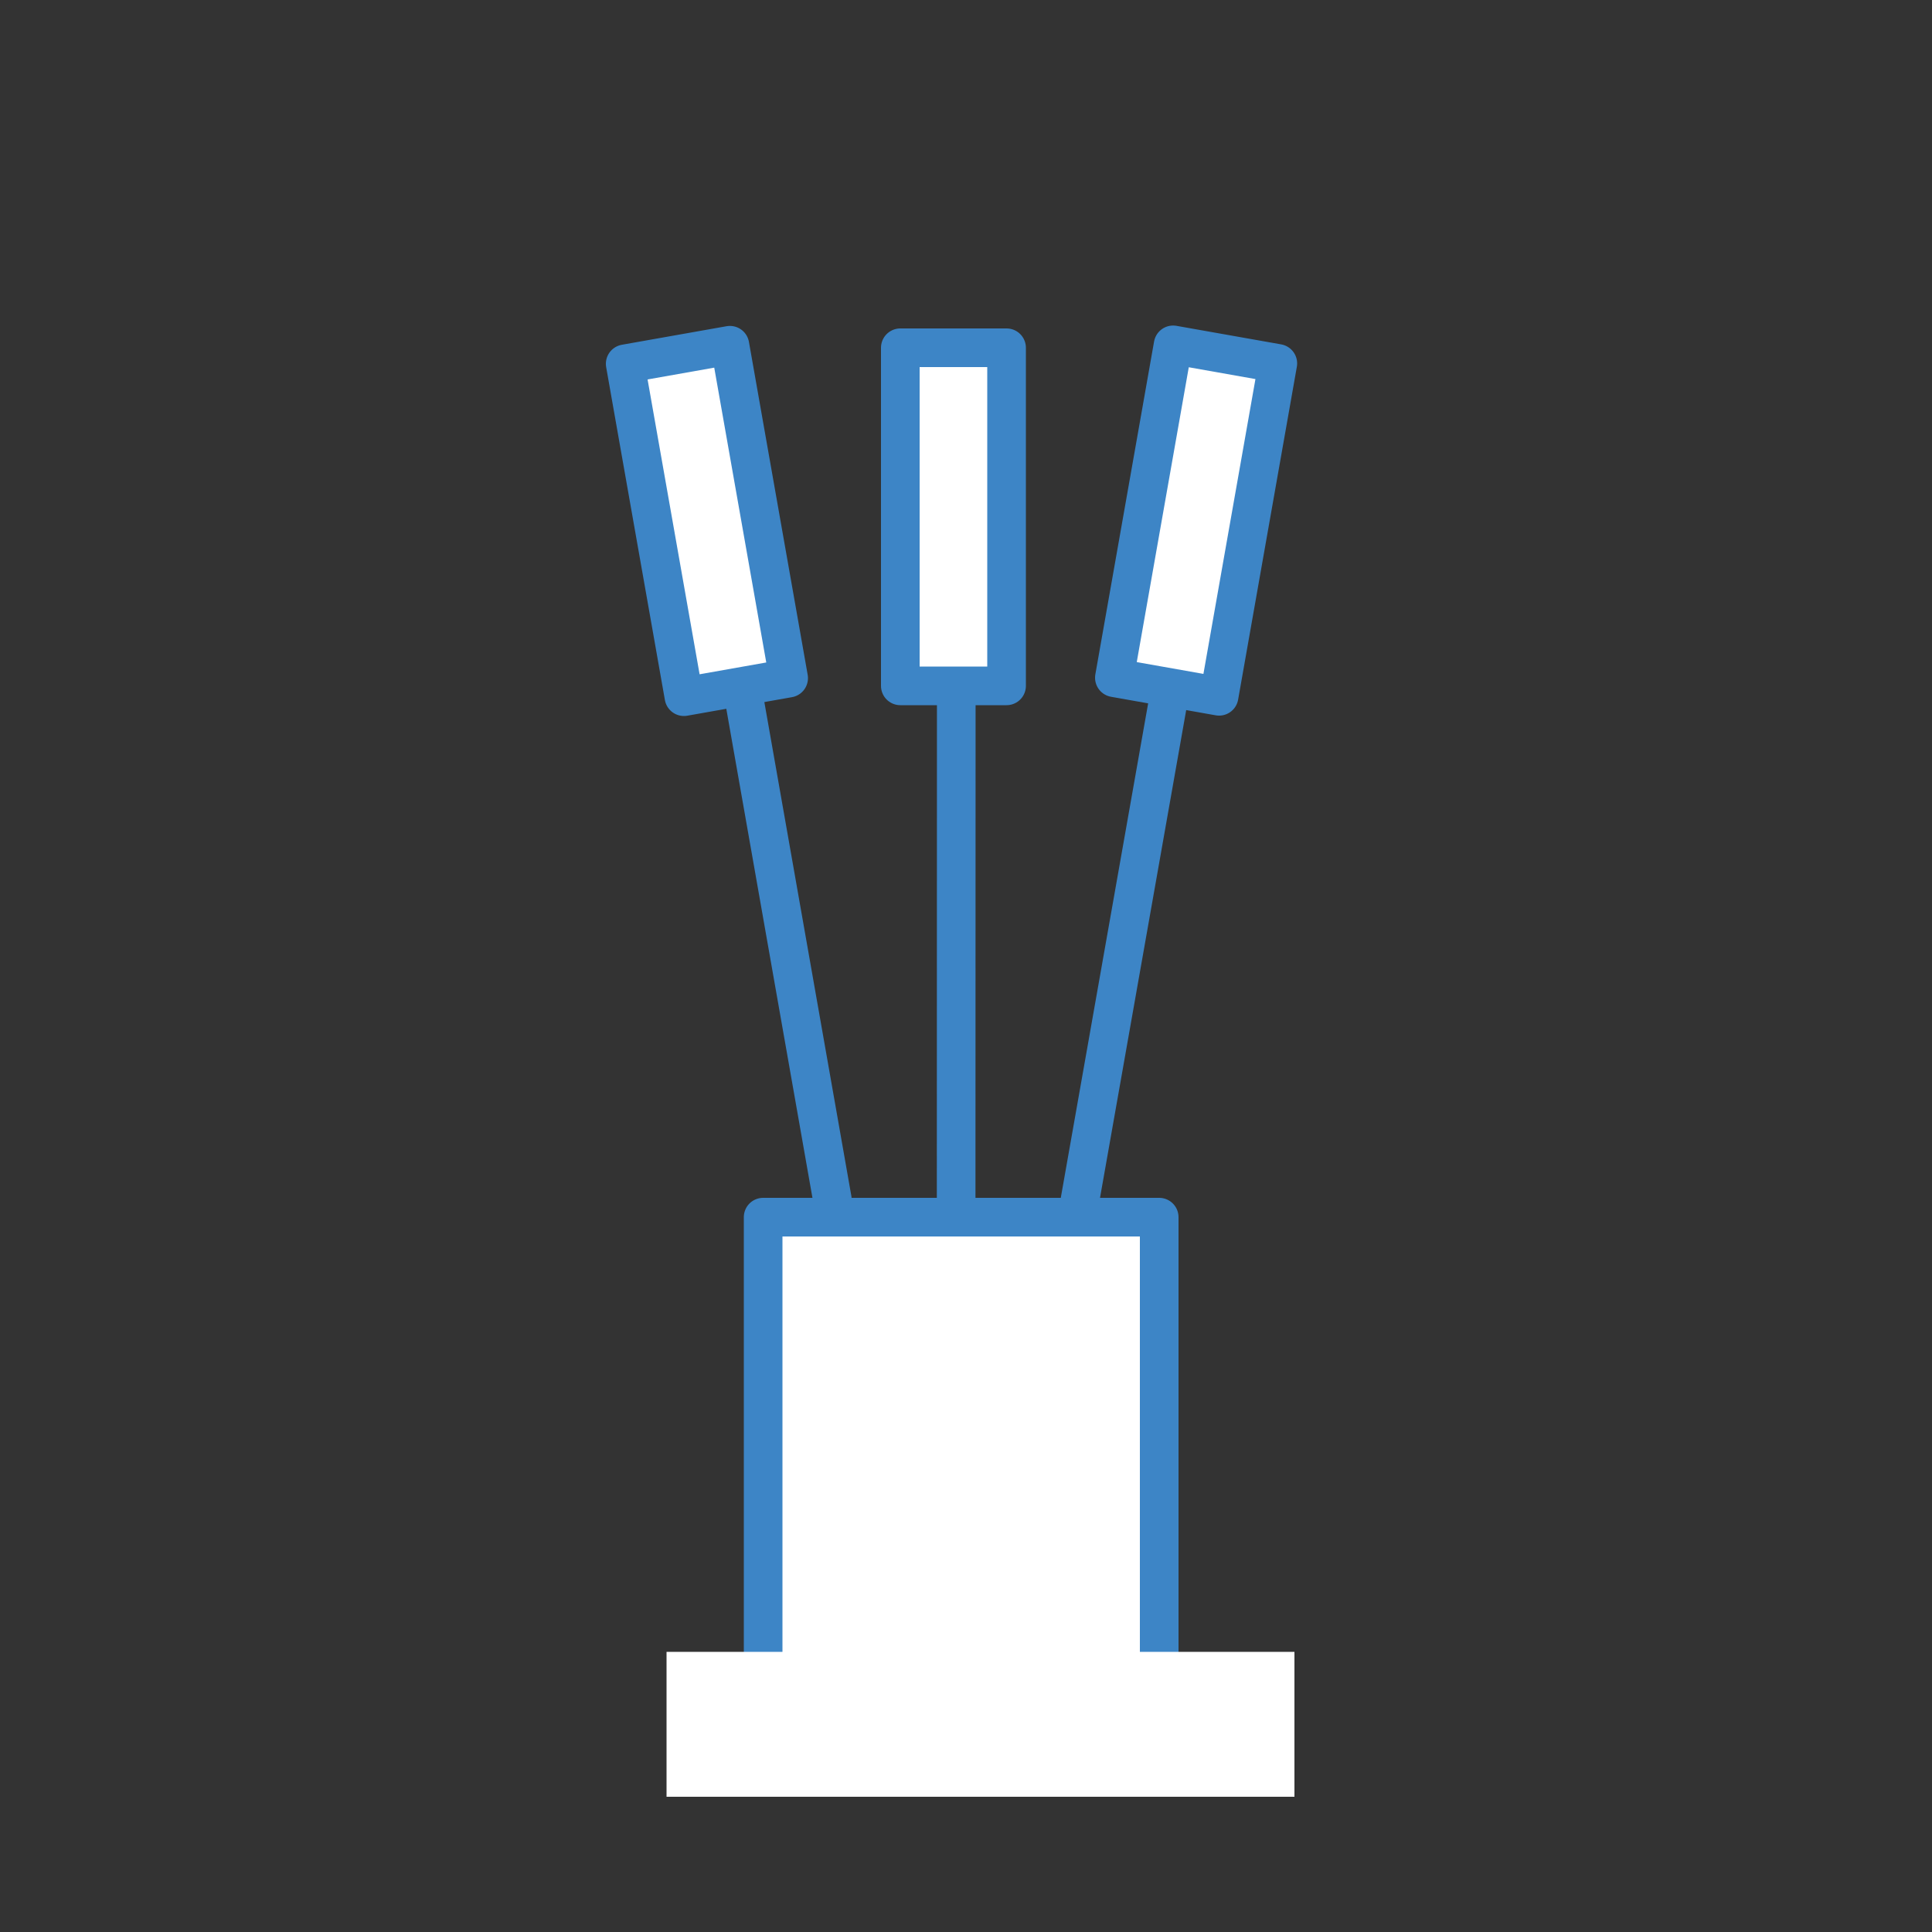
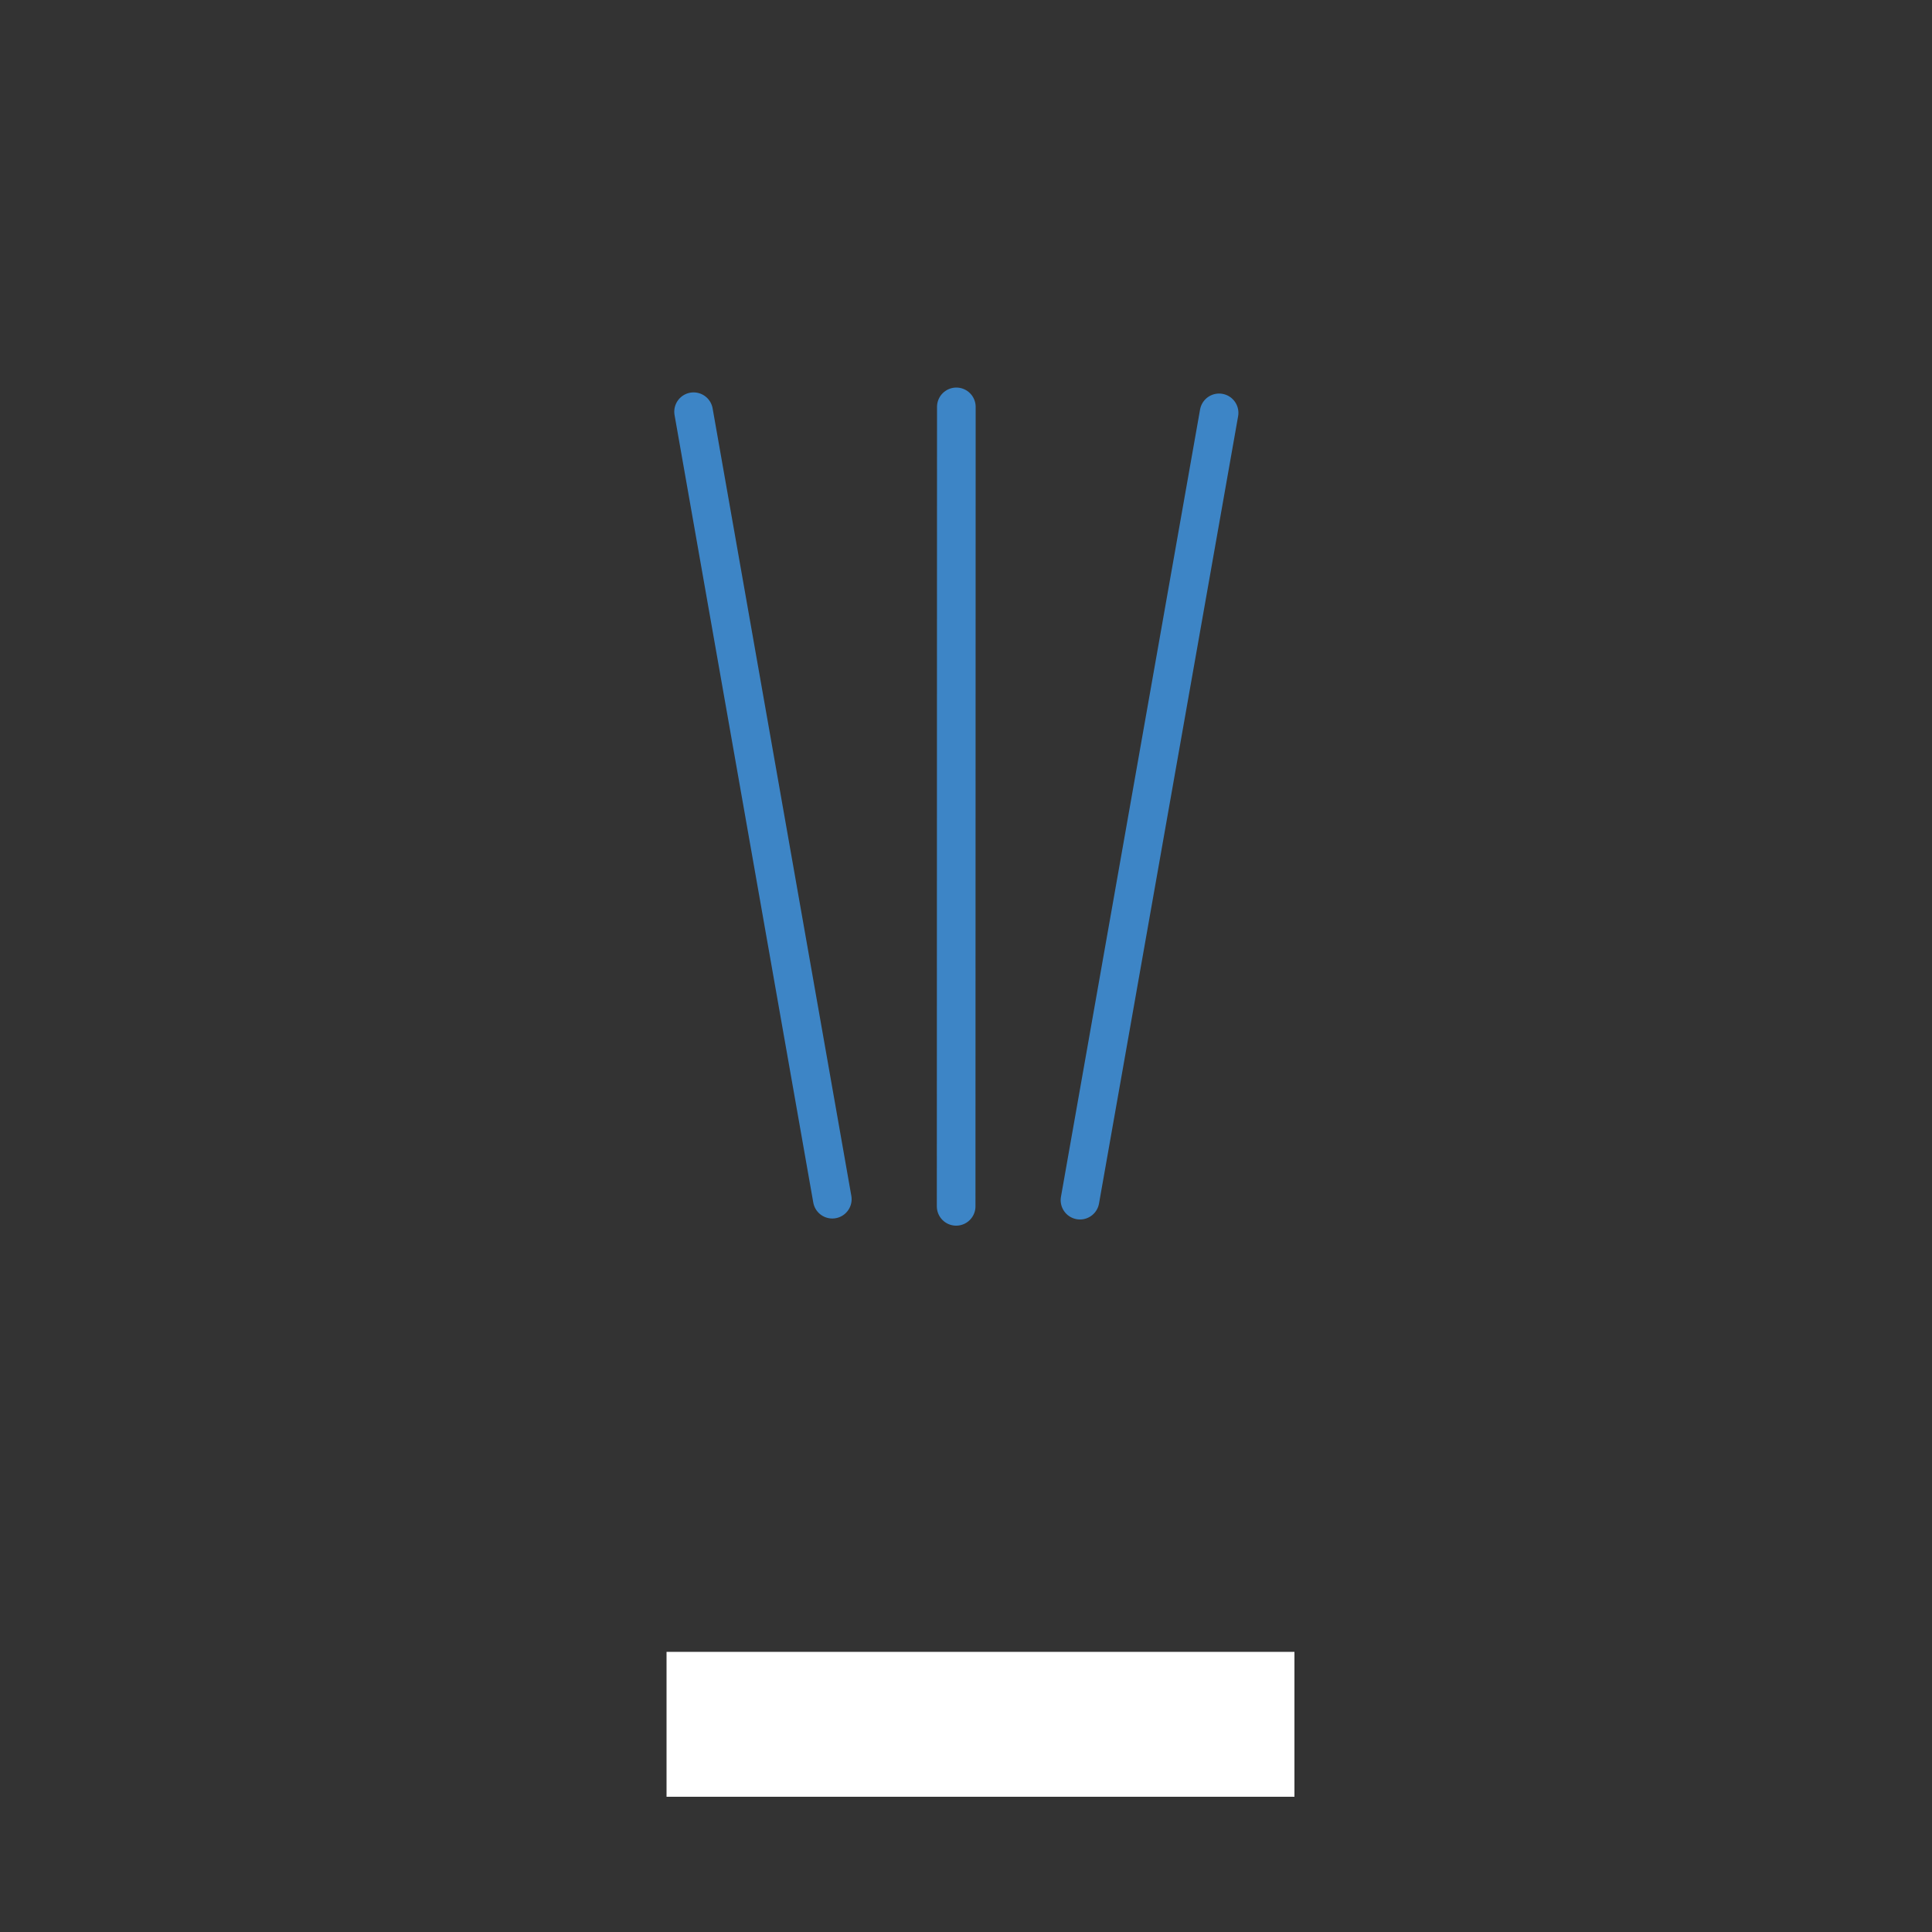
<svg xmlns="http://www.w3.org/2000/svg" width="100" height="100" stroke="#000" stroke-linecap="round" stroke-linejoin="round" fill="#fff" fill-rule="evenodd">
  <rect width="100%" height="100%" fill="#333333" stroke="none" />
  <path d="M43.08 62.07L35.9 21.31m13.59 41.13l.01-41.38m6.4 41.06l7.2-40.75" fill="none" stroke="#3d85c6" stroke-width="2" />
-   <path stroke="#3d85c6" stroke-width="2" d="M32.36 18.83l5.42-.96 3.04 17.23-5.42.96zM46.6 18h5.5v17.5h-5.5zm14.12-.15l5.42.96-3.04 17.23-5.42-.96zM39.5 63H60v25H39.5z" />
  <path stroke="none" d="M34.5 85.5H67V93H34.5z" />
</svg>